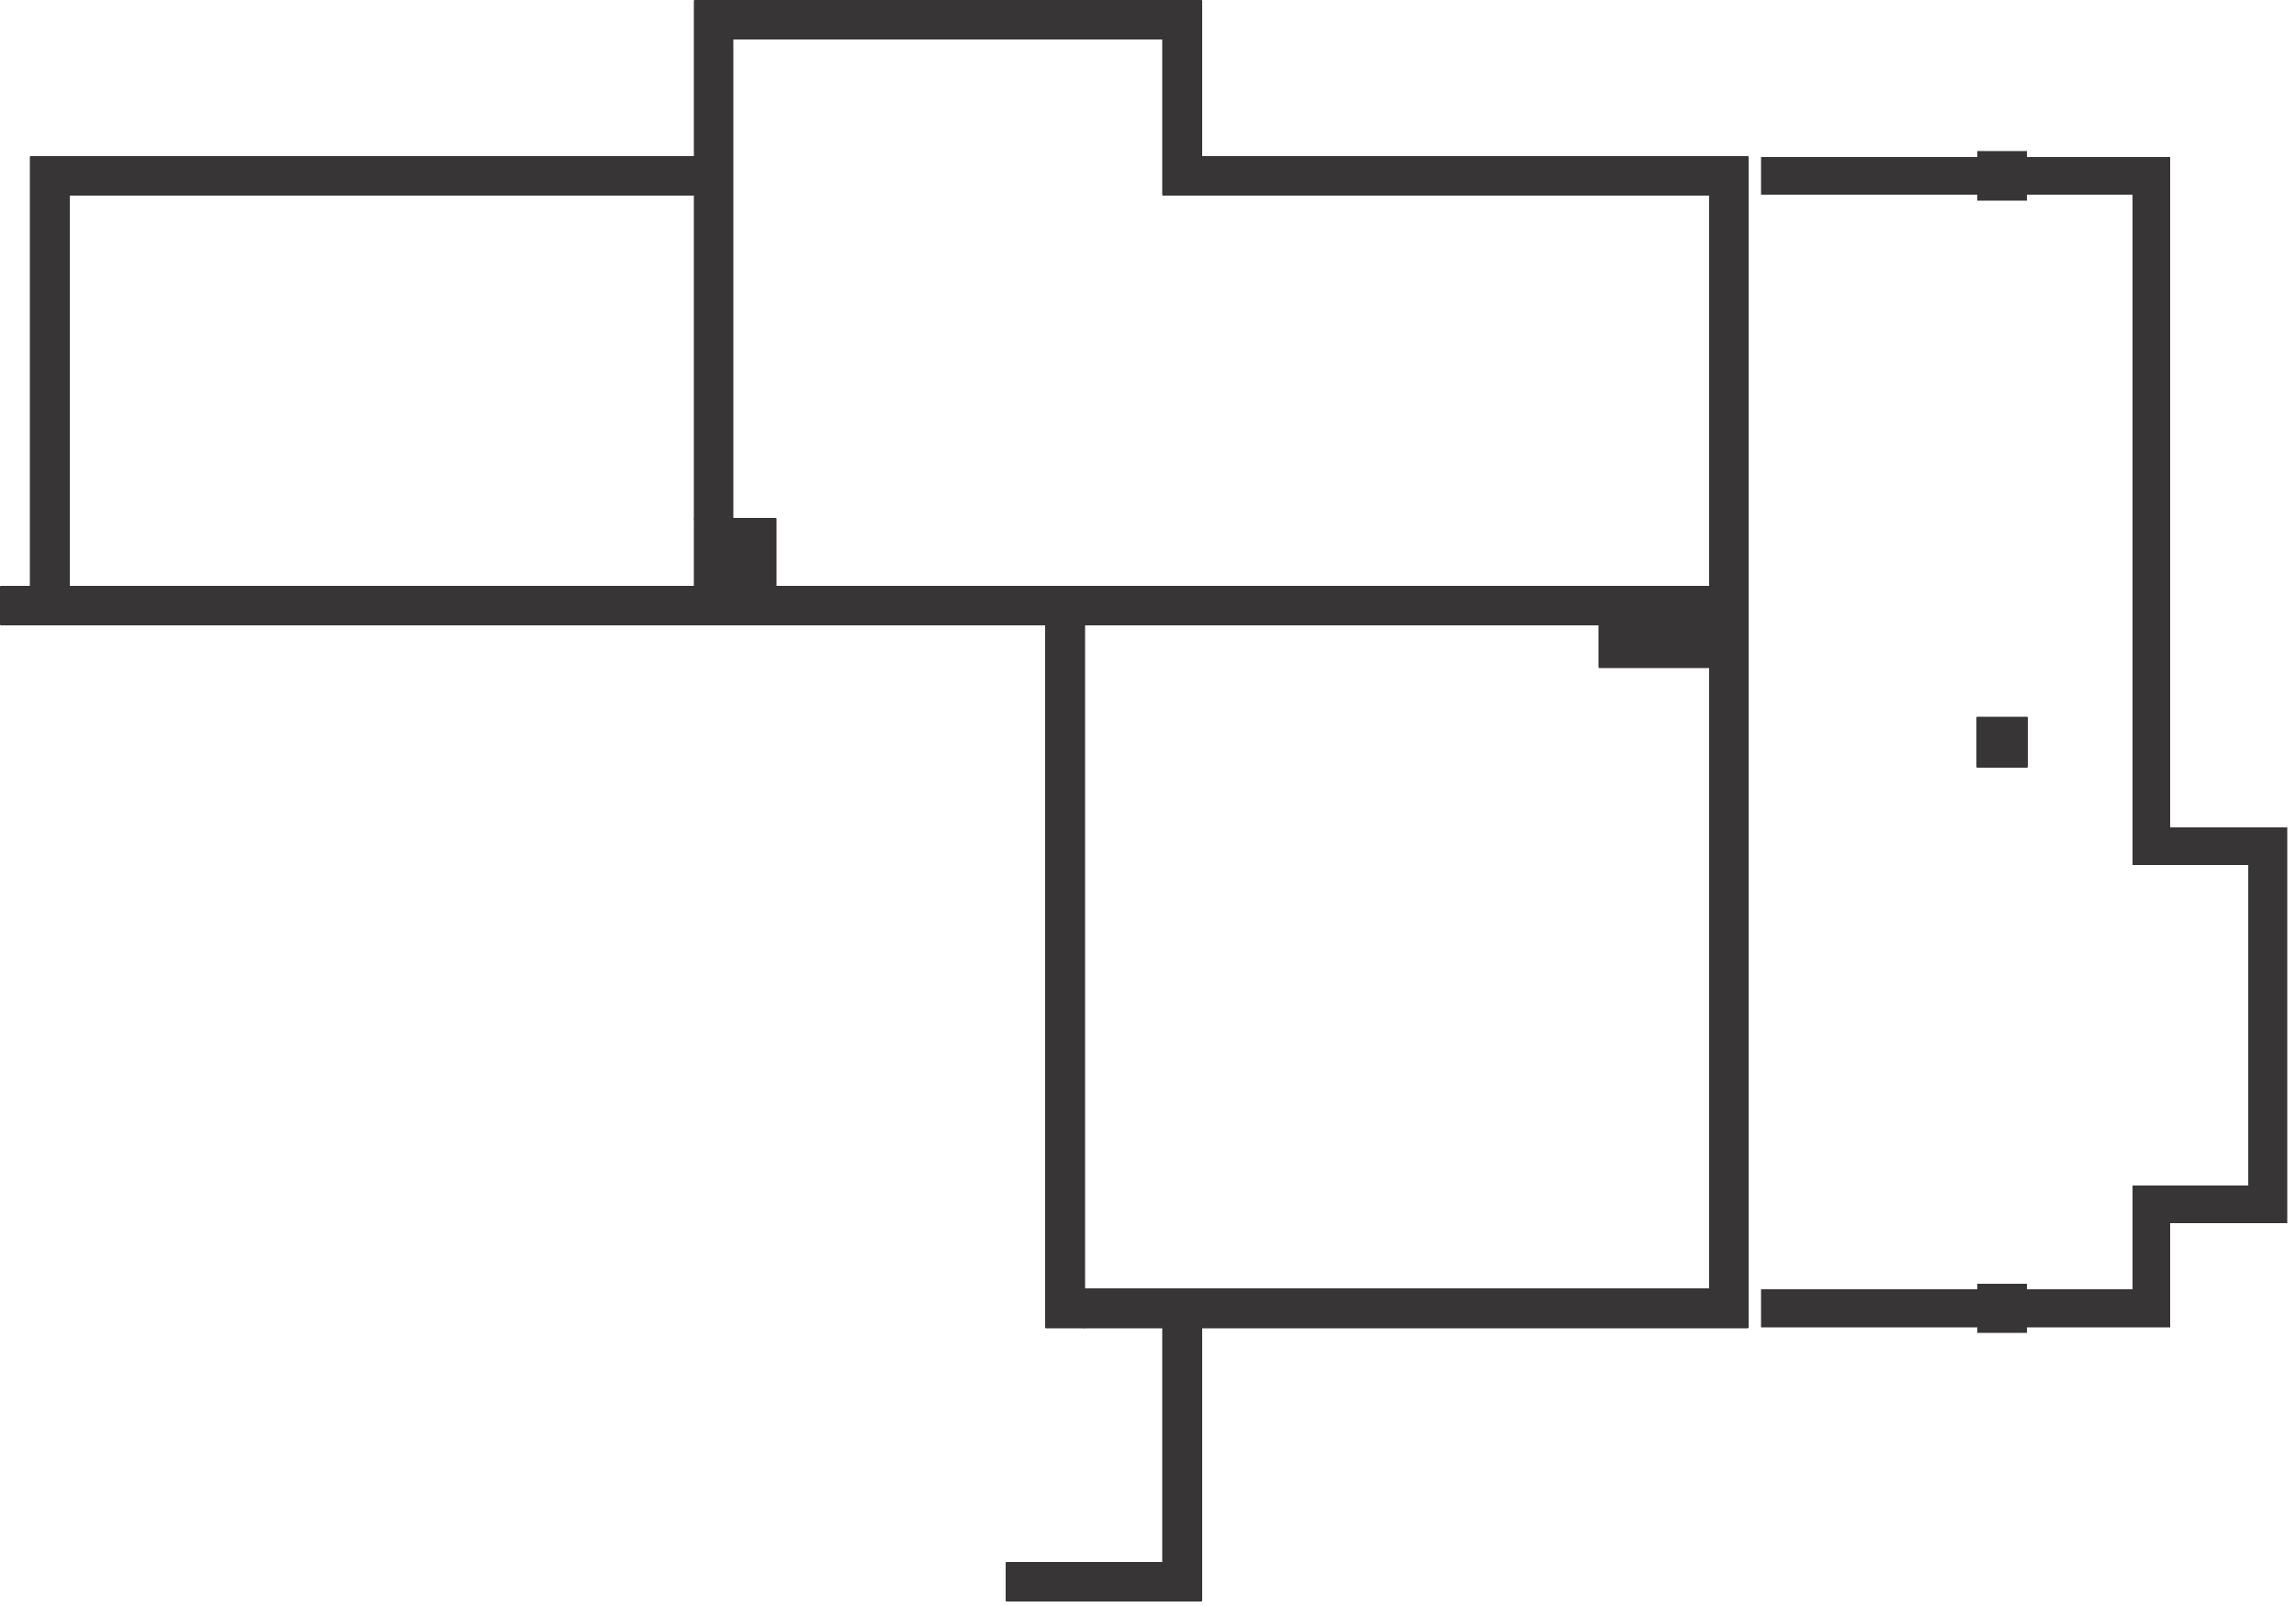
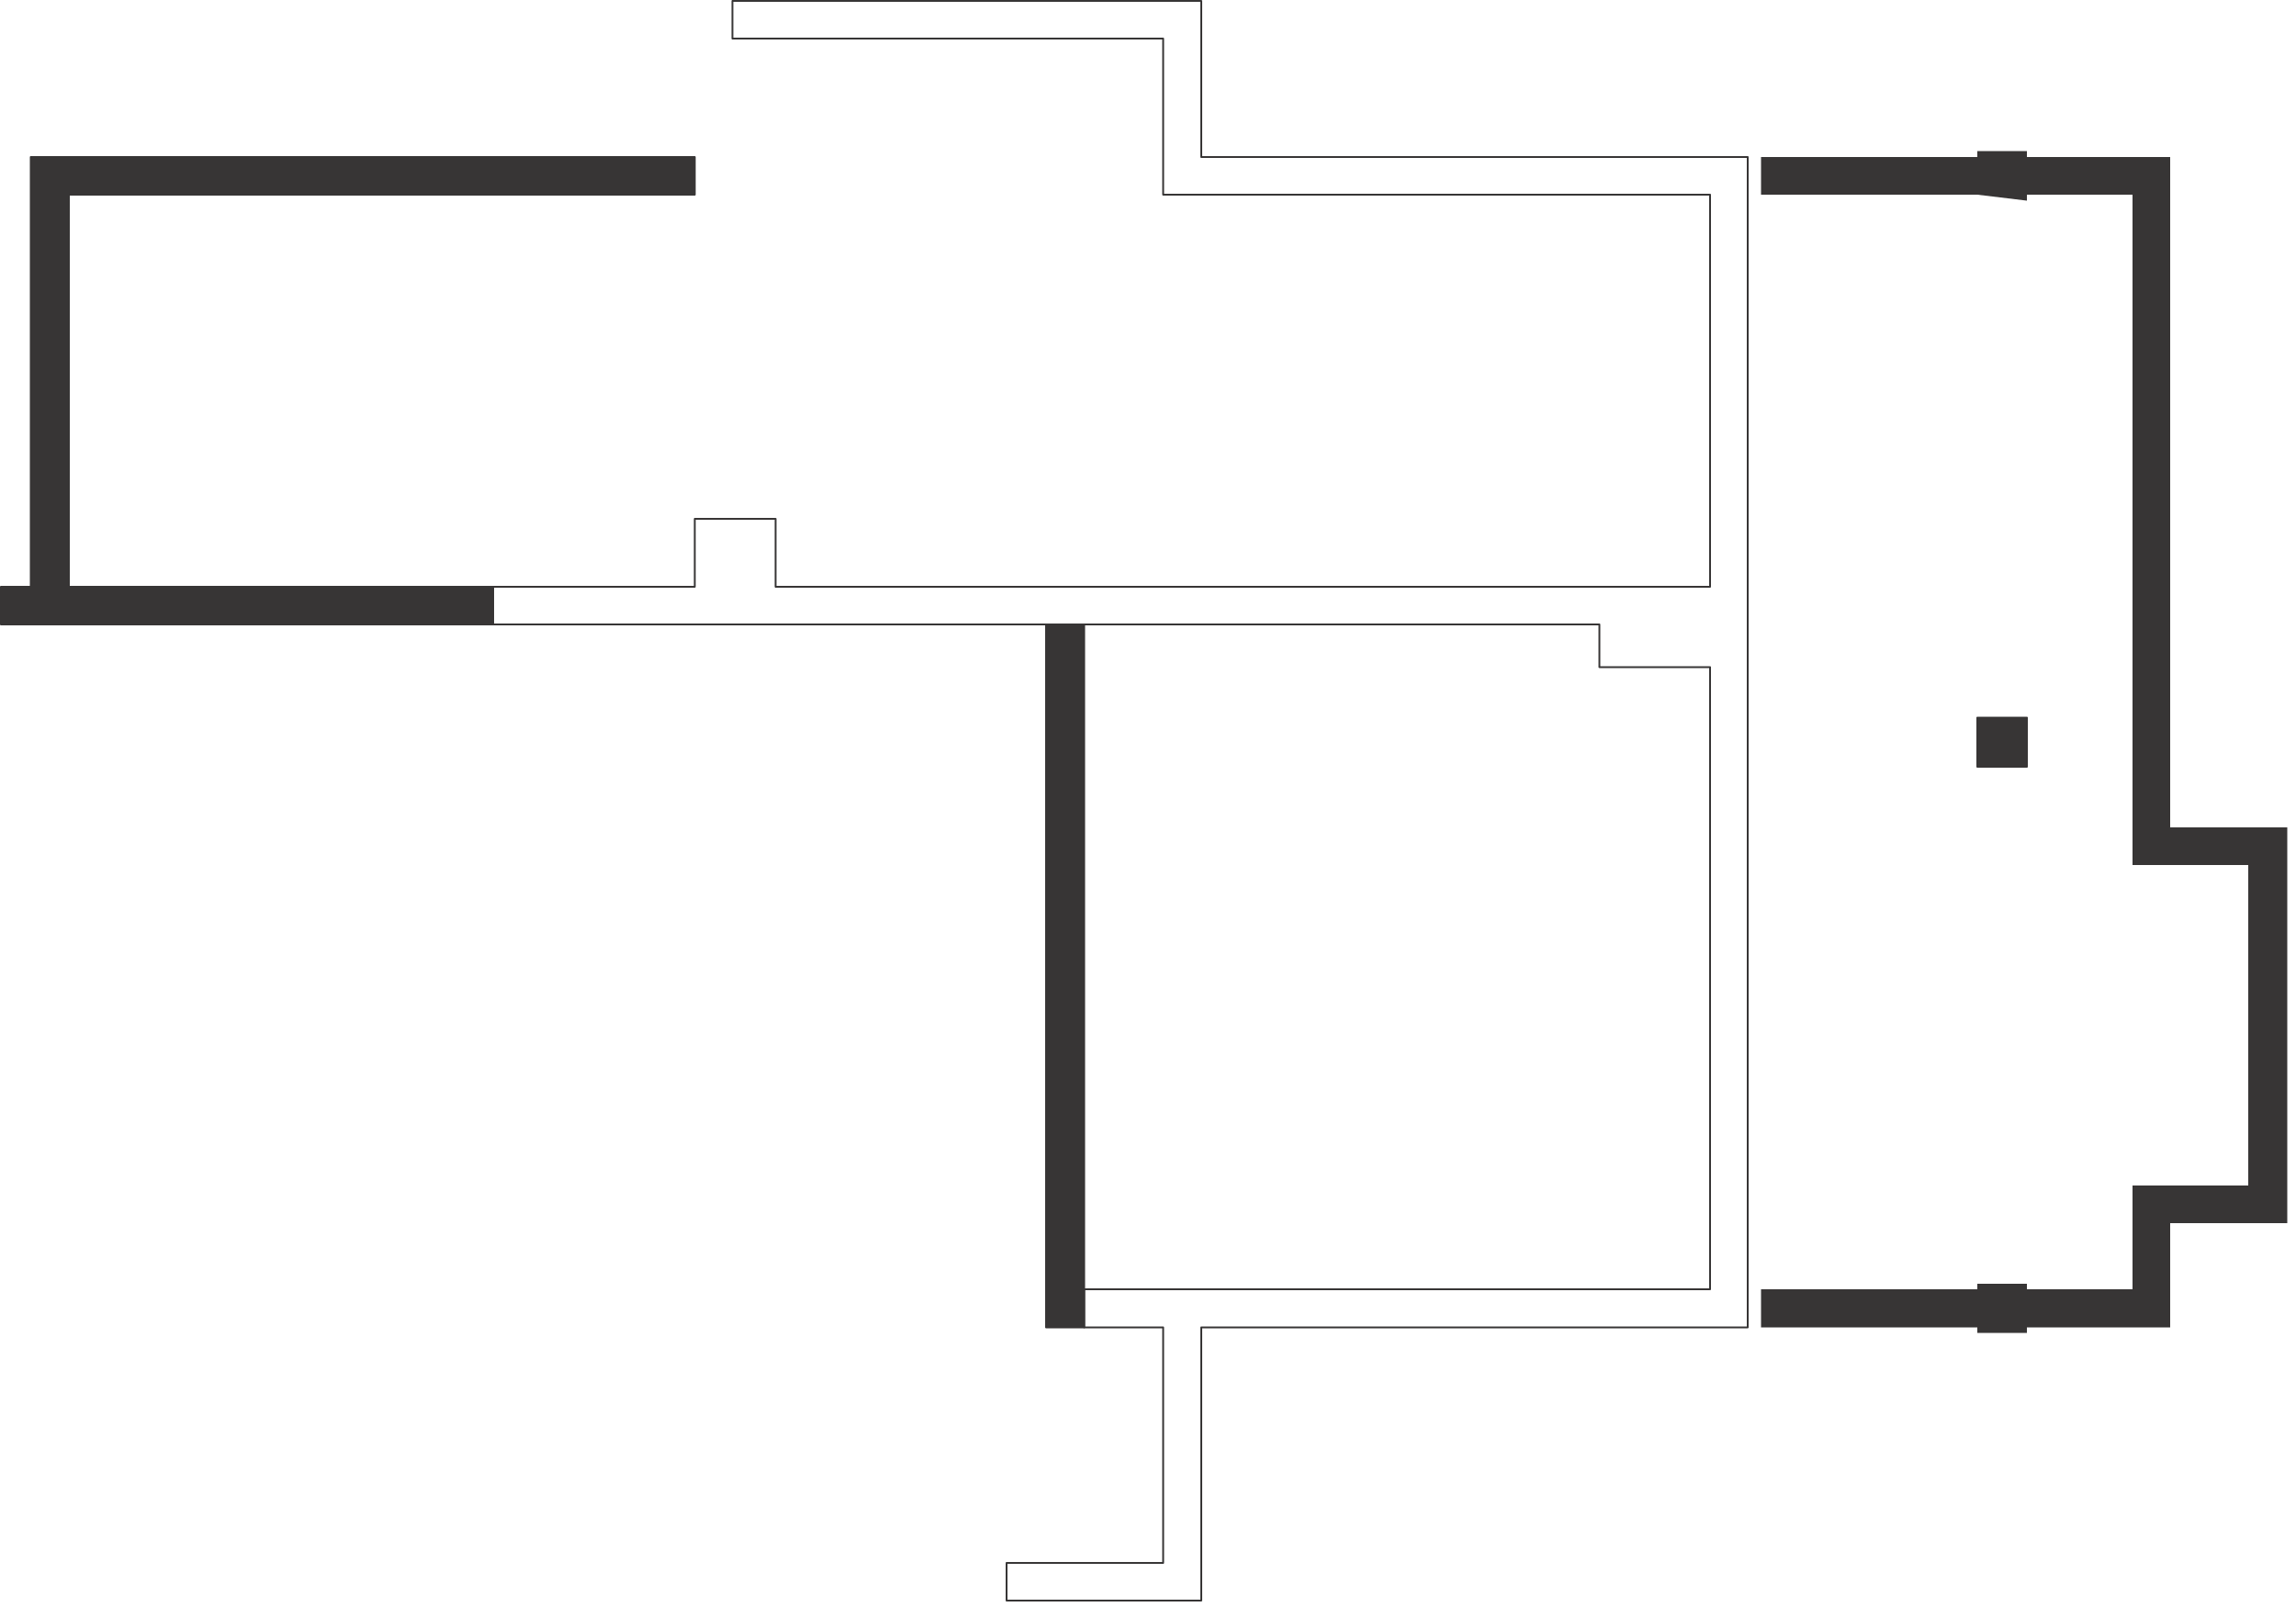
<svg xmlns="http://www.w3.org/2000/svg" version="1.1" id="Layer_1" width="250px" height="175px" xml:space="preserve">
  <g id="1713" transform="matrix(1, 0, 0, 1, -89.05, -103.25)">
    <path style="fill:#373535;fill-opacity:1" d="M142.75,171.25L89.15 171.25L89.15 167.15L92.4 167.15L92.4 120.35L120.5 120.35L120.5 124.45L96.55 124.45L96.55 167.15L142.75 167.15L142.75 171.25" />
    <path style="fill:none;stroke-width:0.2;stroke-linecap:round;stroke-linejoin:round;stroke-miterlimit:3;stroke:#373535;stroke-opacity:1" d="M142.75,167.15L96.55 167.15L96.55 124.45L120.5 124.45L120.5 120.35L92.4 120.35L92.4 167.15L89.15 167.15L89.15 171.25L142.75 171.25L142.75 167.15z" />
-     <path style="fill:#373535;fill-opacity:1" d="M168.8,103.35L168.8 159.75L164.7 159.75L164.7 103.35L168.8 103.35" />
-     <path style="fill:none;stroke-width:0.2;stroke-linecap:round;stroke-linejoin:round;stroke-miterlimit:3;stroke:#373535;stroke-opacity:1" d="M164.7,103.35L164.7 159.75L168.8 159.75L168.8 103.35L164.7 103.35z" />
    <path style="fill:#373535;fill-opacity:1" d="M164.7,124.45L120.5 124.45L120.5 120.35L164.7 120.35L164.7 124.45" />
    <path style="fill:none;stroke-width:0.2;stroke-linecap:round;stroke-linejoin:round;stroke-miterlimit:3;stroke:#373535;stroke-opacity:1" d="M164.7,120.35L120.5 120.35L120.5 124.45L164.7 124.45L164.7 120.35z" />
-     <path style="fill:#373535;fill-opacity:1" d="M215.7,107.45L168.8 107.45L168.8 103.35L219.85 103.35L219.85 120.35L279.35 120.35L279.35 247.8L219.85 247.8L219.85 277.55L198.65 277.55L198.65 273.45L215.7 273.45L215.7 247.8L207.1 247.8L207.1 243.65L275.25 243.65L275.25 175.9L263.2 175.9L263.2 171.25L142.75 171.25L142.75 167.15L164.7 167.15L164.7 159.75L173.5 159.75L173.5 167.15L275.25 167.15L275.25 124.45L215.7 124.45L215.7 107.45" />
    <path style="fill:none;stroke-width:0.2;stroke-linecap:round;stroke-linejoin:round;stroke-miterlimit:3;stroke:#373535;stroke-opacity:1" d="M215.7,124.45L275.25 124.45L275.25 167.15L173.5 167.15L173.5 159.75L164.7 159.75L164.7 167.15L142.75 167.15L142.75 171.25L263.2 171.25L263.2 175.9L275.25 175.9L275.25 243.65L207.1 243.65L207.1 247.8L215.7 247.8L215.7 273.45L198.65 273.45L198.65 277.55L219.85 277.55L219.85 247.8L279.35 247.8L279.35 120.35L219.85 120.35L219.85 103.35L168.8 103.35L168.8 107.45L215.7 107.45L215.7 124.45z" />
    <path style="fill:#373535;fill-opacity:1" d="M207.1,247.8L202.95 247.8L202.95 171.25L207.1 171.25L207.1 247.8" />
    <path style="fill:none;stroke-width:0.2;stroke-linecap:round;stroke-linejoin:round;stroke-miterlimit:3;stroke:#373535;stroke-opacity:1" d="M207.1,171.25L202.95 171.25L202.95 247.8L207.1 247.8L207.1 171.25z" />
    <path style="fill:#373535;fill-opacity:1" d="M304.35,186.75L304.35 181.4L309.75 181.4L309.75 186.75L304.35 186.75" />
    <path style="fill:none;stroke-width:0.2;stroke-linecap:round;stroke-linejoin:round;stroke-miterlimit:3;stroke:#373535;stroke-opacity:1" d="M309.75,186.75L309.75 181.4L304.35 181.4L304.35 186.75L309.75 186.75z" />
-     <path style="fill:#373535;fill-opacity:1" d="M309.75,124.45L309.75 125.1L304.35 125.1L304.35 124.45L280.8 124.45L280.8 120.35L304.35 120.35L304.35 119.7L309.75 119.7L309.75 120.35L325.35 120.35L325.35 193.35L338.1 193.35L338.1 236.45L325.35 236.45L325.35 247.8L309.75 247.8L309.75 248.4L304.35 248.4L304.35 247.8L280.8 247.8L280.8 243.65L304.35 243.65L304.35 243.05L309.75 243.05L309.75 243.65L321.25 243.65L321.25 232.35L333.85 232.35L333.85 197.45L321.25 197.45L321.25 124.45L309.75 124.45" />
+     <path style="fill:#373535;fill-opacity:1" d="M309.75,124.45L309.75 125.1L304.35 124.45L280.8 124.45L280.8 120.35L304.35 120.35L304.35 119.7L309.75 119.7L309.75 120.35L325.35 120.35L325.35 193.35L338.1 193.35L338.1 236.45L325.35 236.45L325.35 247.8L309.75 247.8L309.75 248.4L304.35 248.4L304.35 247.8L280.8 247.8L280.8 243.65L304.35 243.65L304.35 243.05L309.75 243.05L309.75 243.65L321.25 243.65L321.25 232.35L333.85 232.35L333.85 197.45L321.25 197.45L321.25 124.45L309.75 124.45" />
  </g>
</svg>